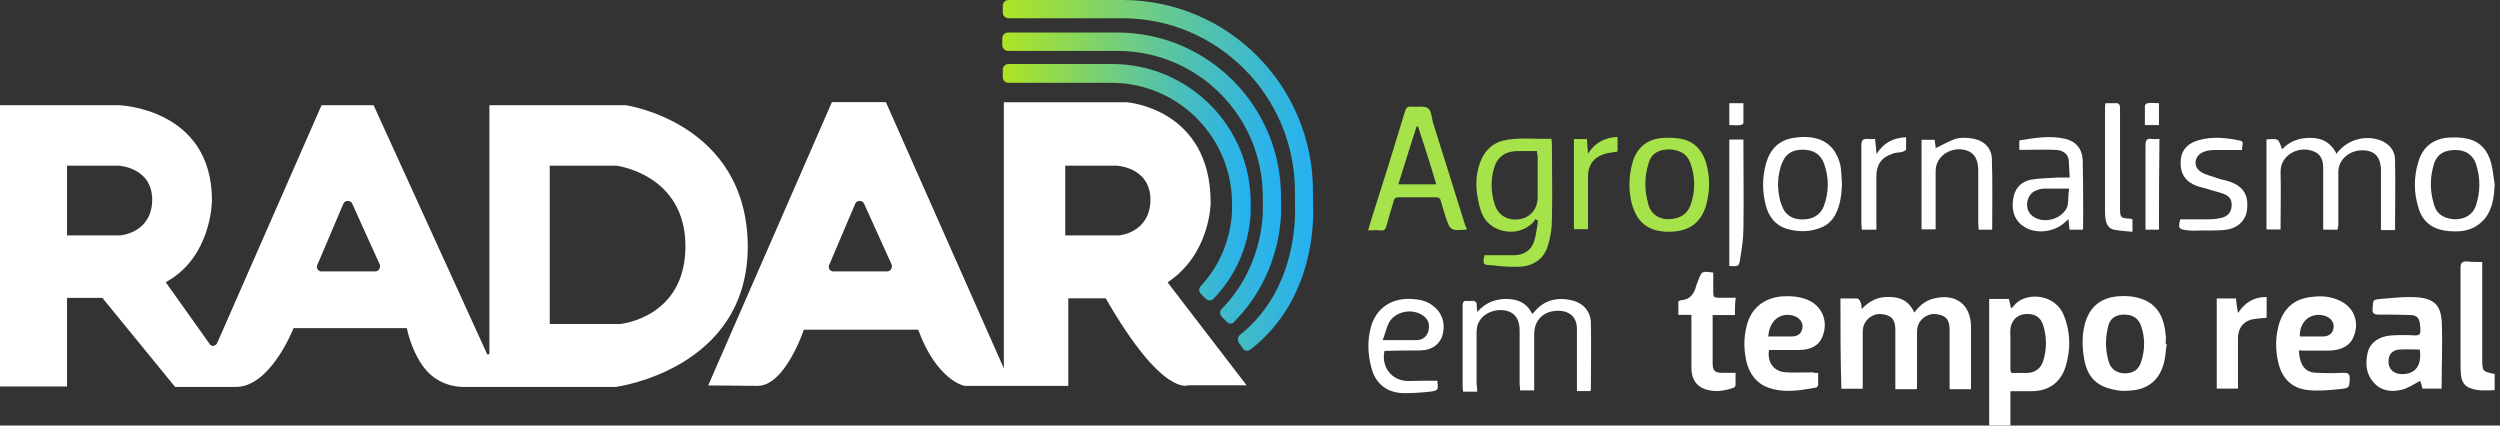
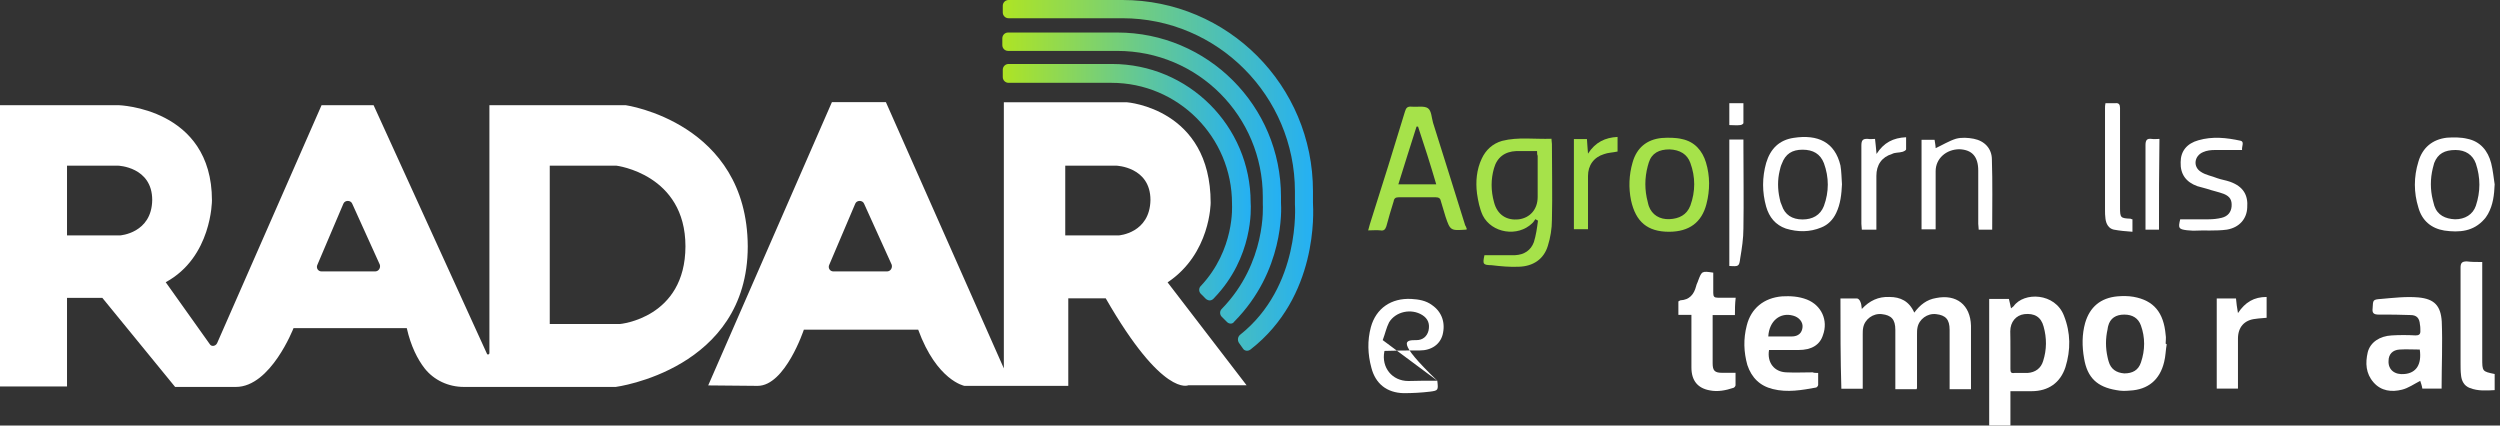
<svg xmlns="http://www.w3.org/2000/svg" width="329" height="56" viewBox="0 0 329 56" fill="none">
  <rect x="0" y="0" width="329" height="56" fill="#333333" stroke="none" />
  <g clip-path="url(#clip0_2726_185322)">
-     <path d="M307.647 30.22C307.029 30.22 306.41 30.22 305.732 30.22C305.732 29.94 305.732 29.68 305.732 29.46C305.732 27 305.732 24.52 305.732 22.06C305.732 20.68 305.113 19.94 303.756 19.72C302.041 19.44 300.065 20.62 300.125 22.66C300.185 24.92 300.125 27.18 300.125 29.44C300.125 29.72 300.125 29.92 300.125 30.2C299.447 30.2 298.888 30.2 298.27 30.2C298.27 26.3 298.27 22.32 298.27 18.34C298.748 18.34 299.287 18.2 299.706 18.4C299.985 18.54 300.125 19.16 300.325 19.64C301.282 18.62 302.519 18.14 304.016 18.14C305.512 18.14 306.689 18.68 307.507 20.26C307.647 19.98 307.787 19.84 307.927 19.72C309.223 18.34 311.279 17.8 313.134 18.42C314.371 18.84 315.189 19.8 315.189 21.02C315.249 24.1 315.189 27.12 315.189 30.28C314.571 30.28 314.032 30.28 313.334 30.28C313.334 30 313.334 29.74 313.334 29.52C313.334 27.18 313.334 24.8 313.334 22.46C313.334 20.68 312.516 19.78 310.879 19.78C309.164 19.78 307.727 21.02 307.727 22.6C307.727 25 307.727 27.4 307.727 29.72C307.647 29.82 307.647 29.96 307.647 30.22Z" fill="white" />
    <path d="M193.04 30.16C192.98 30.22 192.9 30.22 192.9 30.22C190.925 30.36 190.845 30.36 190.227 28.5C190.027 27.82 189.808 27.12 189.608 26.44C189.548 26.1 189.329 25.96 188.93 25.96C187.294 25.96 185.717 25.96 184.081 25.96C183.662 25.96 183.463 26.1 183.403 26.5C183.064 27.6 182.724 28.7 182.445 29.78C182.305 30.2 182.106 30.4 181.687 30.32C181.148 30.26 180.669 30.32 180.051 30.32C180.19 29.78 180.33 29.3 180.47 28.88C181.966 24.2 183.463 19.4 184.899 14.66C185.039 14.18 185.238 13.98 185.797 14.04C186.475 14.1 187.433 13.9 187.912 14.24C188.391 14.58 188.391 15.48 188.59 16.16C190.027 20.68 191.404 25.14 192.82 29.66C192.9 29.74 192.96 29.96 193.04 30.16ZM186.615 16.66C186.555 16.66 186.475 16.66 186.416 16.66C185.598 19.2 184.839 21.66 184.021 24.26C185.737 24.26 187.313 24.26 189.009 24.26C188.251 21.66 187.433 19.12 186.615 16.66Z" fill="#A6E24A" />
    <path d="M195.354 33.58C196.112 33.58 196.93 33.58 197.689 33.58C198.227 33.58 198.846 33.58 199.404 33.58C200.562 33.52 201.46 32.96 201.859 31.86C202.138 30.96 202.278 30 202.397 29.04C202.258 28.98 202.198 28.9 202.058 28.84C201.918 29.04 201.779 29.26 201.639 29.38C199.724 31.24 196.312 30.68 195.135 28.36C194.716 27.46 194.516 26.44 194.376 25.48C194.177 23.9 194.317 22.32 194.995 20.88C195.534 19.72 196.432 18.9 197.669 18.54C199.784 18 201.978 18.34 204.173 18.26C204.173 18.54 204.233 18.74 204.233 18.94C204.233 22.3 204.313 25.58 204.233 28.94C204.233 30.1 204.033 31.28 203.694 32.36C203.156 34.14 201.719 35.04 199.923 35.1C198.686 35.16 197.469 35.04 196.292 34.9C195.155 34.88 195.095 34.76 195.354 33.58ZM202.278 19.88C201.32 19.88 200.422 19.88 199.544 19.88C198.048 19.94 197.01 20.7 196.611 22.14C196.192 23.58 196.192 25.08 196.611 26.6C197.03 28.24 198.247 29.06 199.903 28.86C201.34 28.66 202.357 27.56 202.357 25.92C202.357 24.14 202.357 22.28 202.357 20.5C202.278 20.36 202.278 20.16 202.278 19.88Z" fill="#A6E24A" />
-     <path d="M274.125 30.22C273.506 30.22 272.968 30.22 272.349 30.22C272.289 29.8 272.289 29.4 272.209 28.84C272.01 29.04 271.87 29.12 271.731 29.26C270.434 30.5 268.099 30.84 266.543 29.94C265.306 29.26 264.687 27.96 264.907 26.38C265.047 24.94 265.865 23.92 267.301 23.64C268.458 23.44 269.695 23.44 270.933 23.36C271.352 23.36 271.83 23.36 272.369 23.36C272.309 22.54 272.309 21.72 272.229 20.96C272.09 20.2 271.411 19.72 270.374 19.72C269.137 19.66 267.92 19.72 266.623 19.72C266.343 19.72 266.084 19.72 265.745 19.72C265.745 19.3 265.745 18.9 265.745 18.48C267.8 18.14 269.775 17.8 271.83 18.28C273.187 18.62 274.025 19.58 274.085 21.1C274.145 23.5 274.145 25.96 274.145 28.36C274.125 29 274.125 29.54 274.125 30.22ZM272.289 24.82C271.052 24.82 270.035 24.82 269.017 24.82C268.598 24.82 268.199 24.96 267.86 25.1C266.623 25.64 266.363 27.56 267.441 28.4C268.877 29.56 271.471 28.88 272.09 27.1C272.229 26.46 272.15 25.64 272.289 24.82Z" fill="white" />
    <path d="M219.636 30.5C216.823 30.5 215.267 29.2 214.648 26.38C214.309 24.74 214.369 23.02 214.848 21.38C215.387 19.46 216.703 18.36 218.679 18.16C219.557 18.1 220.534 18.1 221.352 18.3C222.988 18.64 224.026 19.8 224.505 21.38C225.044 23.16 225.044 25.02 224.565 26.86C223.946 29.26 222.31 30.5 219.636 30.5ZM216.843 21.86C216.424 23.44 216.424 25.02 216.843 26.58C216.903 26.78 216.903 26.92 216.983 27.12C217.402 28.28 218.419 28.9 219.716 28.84C220.953 28.78 221.971 28.3 222.45 27.06C223.128 25.2 223.128 23.28 222.45 21.44C222.031 20.28 221.073 19.72 219.716 19.66C218.339 19.66 217.382 20.14 216.983 21.38C216.903 21.6 216.903 21.72 216.843 21.86Z" fill="#A6E24A" />
    <path d="M328.297 24.26C328.237 25.64 328.097 26.94 327.419 28.16C327.279 28.36 327.14 28.64 326.94 28.84C325.503 30.48 323.648 30.62 321.673 30.34C319.957 30.06 318.74 29.04 318.261 27.32C317.642 25.34 317.642 23.28 318.261 21.28C318.799 19.42 320.116 18.34 322.012 18.12C322.91 18.06 323.867 18.06 324.685 18.26C326.401 18.6 327.419 19.84 327.838 21.48C328.077 22.42 328.157 23.38 328.297 24.26ZM320.156 22.14C319.817 23.52 319.817 24.96 320.156 26.32C320.216 26.6 320.296 26.86 320.356 27.08C320.775 28.32 321.792 28.8 323.089 28.86C324.386 28.86 325.424 28.24 325.823 27.08C326.441 25.22 326.441 23.38 325.823 21.52C325.404 20.36 324.446 19.74 323.149 19.74C321.713 19.74 320.815 20.22 320.336 21.46C320.296 21.66 320.216 21.94 320.156 22.14Z" fill="white" />
    <path d="M242.404 24.26C242.344 25.56 242.204 26.86 241.645 28.02C241.226 28.92 240.548 29.6 239.67 29.94C238.174 30.56 236.598 30.56 235.021 30.08C233.645 29.6 232.827 28.58 232.427 27.2C231.889 25.28 231.889 23.36 232.427 21.44C232.986 19.58 234.143 18.42 236.059 18.14C239.211 17.66 241.466 18.68 242.204 21.78C242.344 22.62 242.344 23.44 242.404 24.26ZM234.203 22.48C233.924 23.64 233.924 24.88 234.203 26.12C234.263 26.46 234.343 26.74 234.483 27.02C234.882 28.26 235.839 28.88 237.216 28.88C238.513 28.88 239.55 28.34 240.029 27.1C240.708 25.24 240.708 23.34 240.029 21.48C239.55 20.24 238.593 19.7 237.216 19.7C235.859 19.7 234.961 20.24 234.483 21.56C234.343 21.86 234.283 22.14 234.203 22.48Z" fill="white" />
    <path d="M262.173 30.22C261.554 30.22 261.016 30.22 260.397 30.22C260.397 29.94 260.337 29.68 260.337 29.46C260.337 27.12 260.337 24.8 260.337 22.46C260.337 20.6 259.519 19.72 257.883 19.64C256.107 19.64 254.731 20.88 254.731 22.52C254.731 24.92 254.731 27.32 254.731 29.64C254.731 29.78 254.731 29.98 254.731 30.18C254.112 30.18 253.494 30.18 252.875 30.18C252.875 26.28 252.875 22.36 252.875 18.4C253.414 18.4 253.972 18.4 254.591 18.4C254.651 18.82 254.731 19.22 254.731 19.5C255.628 19.08 256.506 18.54 257.404 18.26C258.162 18.06 258.98 18.12 259.739 18.26C261.175 18.54 262.133 19.56 262.133 21C262.233 24.06 262.173 27.08 262.173 30.22Z" fill="white" />
    <path d="M295.055 19.74C293.758 19.74 292.661 19.74 291.504 19.74C290.965 19.74 290.406 19.8 289.927 20.02C288.77 20.5 288.551 21.94 289.648 22.62C290.267 23.04 291.085 23.16 291.763 23.44C292.302 23.64 292.92 23.72 293.479 23.92C295.195 24.54 295.873 25.64 295.734 27.34C295.674 28.78 294.716 29.94 293.06 30.22C291.623 30.42 290.127 30.28 288.611 30.36C288.331 30.36 288.052 30.3 287.793 30.3C286.695 30.16 286.635 30.02 286.915 28.86C288.152 28.86 289.449 28.86 290.666 28.86C291.204 28.86 291.823 28.8 292.382 28.66C293.2 28.46 293.619 27.9 293.679 27.16C293.738 26.34 293.479 25.86 292.661 25.52C291.903 25.24 291.164 25.1 290.406 24.84C289.987 24.7 289.588 24.64 289.169 24.5C287.673 23.96 286.915 22.92 286.974 21.34C286.974 19.9 287.793 18.88 289.309 18.46C291.164 17.92 293 18.12 294.856 18.52C295.394 18.64 294.995 19.26 295.055 19.74Z" fill="white" />
    <path d="M280.631 28.86C280.631 29.34 280.631 29.82 280.631 30.5C279.733 30.44 278.915 30.36 278.177 30.22C277.498 30.08 277.159 29.46 277.079 28.78C277.02 28.36 277.02 28.02 277.02 27.62C277.02 23.16 277.02 18.7 277.02 14.26C277.02 14.06 277.02 13.84 277.079 13.58C277.558 13.58 277.977 13.58 278.376 13.58C278.855 13.52 278.995 13.78 278.995 14.2C278.995 15.36 278.995 16.46 278.995 17.62C278.995 20.84 278.995 24.06 278.995 27.28C278.995 28.66 279.055 28.72 280.372 28.78C280.431 28.78 280.491 28.86 280.631 28.86Z" fill="white" />
    <path d="M227.578 18.36C228.197 18.36 228.735 18.36 229.434 18.36C229.434 18.64 229.434 18.84 229.434 19.12C229.434 22.76 229.494 26.46 229.434 30.08C229.434 31.38 229.234 32.68 229.015 33.98C228.875 35.08 228.815 35.08 227.578 35C227.578 29.48 227.578 23.92 227.578 18.36Z" fill="white" />
    <path d="M212.871 19.94C212.253 20.08 211.634 20.08 211.096 20.28C209.719 20.7 208.981 21.78 208.981 23.16C208.981 25.22 208.981 27.34 208.981 29.4C208.981 29.68 208.981 29.88 208.981 30.16C208.362 30.16 207.744 30.16 207.125 30.16C207.125 26.26 207.125 22.28 207.125 18.3C207.664 18.3 208.222 18.3 208.841 18.3C208.901 18.92 208.901 19.46 208.981 20.22C209.938 18.72 211.235 18.1 212.871 18.02C212.871 18.72 212.871 19.32 212.871 19.94Z" fill="#A6E24A" />
    <path d="M246.932 30.22C246.254 30.22 245.695 30.22 245.017 30.22C245.017 29.94 244.957 29.74 244.957 29.46C244.957 26.04 244.957 22.6 244.957 19.18C244.957 18.5 245.097 18.22 245.855 18.28C246.134 18.34 246.394 18.28 246.753 18.28C246.813 18.9 246.892 19.44 246.952 20.26C247.91 18.76 249.147 18.14 250.843 18.06C250.843 18.6 250.843 19.16 250.843 19.64C250.843 19.78 250.564 19.92 250.364 19.98C249.885 20.12 249.406 20.04 248.987 20.26C247.631 20.68 246.932 21.7 246.932 23.14C246.932 25.26 246.932 27.38 246.932 29.44C246.932 29.68 246.932 29.96 246.932 30.22Z" fill="white" />
    <path d="M284.123 30.22C283.505 30.22 282.966 30.22 282.348 30.22C282.348 29.94 282.348 29.68 282.348 29.46C282.348 26.04 282.348 22.54 282.348 19.1C282.348 18.42 282.547 18.2 283.166 18.28C283.505 18.34 283.784 18.28 284.183 18.28C284.123 22.34 284.123 26.26 284.123 30.22Z" fill="white" />
    <path d="M227.578 13.58C228.197 13.58 228.735 13.58 229.434 13.58C229.434 14.48 229.434 15.3 229.434 16.18C229.434 16.32 229.154 16.46 229.015 16.46C228.536 16.52 228.117 16.46 227.578 16.46C227.578 15.5 227.578 14.6 227.578 13.58Z" fill="white" />
-     <path d="M284.121 13.58C284.121 14.6 284.121 15.5 284.121 16.46C283.503 16.46 282.964 16.46 282.266 16.46C282.266 15.56 282.266 14.74 282.266 13.92C282.266 13.78 282.465 13.64 282.605 13.58C283.084 13.5 283.582 13.58 284.121 13.58Z" fill="white" />
-     <path d="M194.396 51.54C193.718 51.54 193.159 51.54 192.54 51.54C192.54 51.34 192.48 51.06 192.48 50.86C192.48 47.36 192.48 43.86 192.48 40.38C192.48 39.96 192.48 39.48 193.099 39.62C193.578 39.68 194.396 39.28 194.336 40.3C194.336 40.5 194.396 40.72 194.396 41.06C195.493 39.82 196.79 39.34 198.227 39.34C199.723 39.34 200.96 39.88 201.639 41.32C201.778 41.18 201.838 41.12 201.918 41.04C203.215 39.46 204.991 39.06 206.906 39.54C208.343 39.88 209.36 40.98 209.36 42.56C209.42 45.44 209.36 48.38 209.36 51.26C209.36 51.32 209.3 51.4 209.3 51.46C208.742 51.46 208.143 51.46 207.525 51.46C207.525 51.18 207.525 50.98 207.525 50.7C207.525 48.24 207.525 45.76 207.525 43.3C207.525 41.86 206.707 40.96 205.19 40.9C203.215 40.84 201.898 42.06 201.898 43.98C201.898 46.18 201.898 48.44 201.898 50.62C201.898 50.9 201.898 51.1 201.898 51.38C201.279 51.38 200.661 51.38 200.042 51.38C200.042 51.1 200.042 50.9 199.983 50.62C199.983 48.22 199.983 45.82 199.983 43.5C199.983 41.86 199.224 40.96 197.788 40.82C196.152 40.68 194.635 41.64 194.376 43.08C194.316 43.42 194.316 43.76 194.316 44.1C194.316 46.22 194.316 48.42 194.316 50.54C194.396 50.92 194.396 51.2 194.396 51.54Z" fill="white" />
-     <path d="M189.148 50.1C189.288 51.34 189.288 51.4 188.19 51.54C187.033 51.68 185.856 51.74 184.699 51.74C182.504 51.68 181.007 50.5 180.469 48.38C179.99 46.6 179.93 44.82 180.409 43.04C181.087 40.58 183.082 39.2 185.736 39.34C186.694 39.4 187.651 39.54 188.47 40.16C189.766 41.06 190.245 42.5 189.846 44.06C189.507 45.3 188.41 46.12 186.833 46.12C185.337 46.12 183.821 46.12 182.244 46.18C182.244 46.18 182.184 46.18 182.184 46.24C181.765 48.36 183.202 50.14 185.337 50.14C186.614 50.1 187.831 50.1 189.148 50.1ZM181.965 44.76C183.601 44.76 184.978 44.76 186.414 44.76C187.232 44.76 187.791 44.28 187.991 43.52C188.19 42.62 187.931 41.94 187.173 41.46C185.736 40.56 183.681 40.98 182.803 42.42C182.444 43.12 182.304 43.86 181.965 44.76Z" fill="white" />
+     <path d="M189.148 50.1C189.288 51.34 189.288 51.4 188.19 51.54C187.033 51.68 185.856 51.74 184.699 51.74C182.504 51.68 181.007 50.5 180.469 48.38C179.99 46.6 179.93 44.82 180.409 43.04C181.087 40.58 183.082 39.2 185.736 39.34C186.694 39.4 187.651 39.54 188.47 40.16C189.766 41.06 190.245 42.5 189.846 44.06C189.507 45.3 188.41 46.12 186.833 46.12C185.337 46.12 183.821 46.12 182.244 46.18C182.244 46.18 182.184 46.18 182.184 46.24C181.765 48.36 183.202 50.14 185.337 50.14C186.614 50.1 187.831 50.1 189.148 50.1ZC183.601 44.76 184.978 44.76 186.414 44.76C187.232 44.76 187.791 44.28 187.991 43.52C188.19 42.62 187.931 41.94 187.173 41.46C185.736 40.56 183.681 40.98 182.803 42.42C182.444 43.12 182.304 43.86 181.965 44.76Z" fill="white" />
    <path d="M242.203 39.28C242.961 39.28 243.7 39.28 244.398 39.28C244.538 39.28 244.737 39.48 244.817 39.7C244.957 39.98 244.957 40.24 245.016 40.66C246.034 39.56 247.211 39.02 248.648 39.08C250.084 39.08 251.242 39.62 251.92 41.14C252.678 40.12 253.556 39.42 254.793 39.22C257.467 38.68 259.302 40.12 259.382 42.86C259.382 45.46 259.382 48.14 259.382 50.74C259.382 50.88 259.382 51.02 259.382 51.22C258.424 51.22 257.527 51.22 256.569 51.22C256.569 50.94 256.569 50.74 256.569 50.46C256.569 48.12 256.569 45.74 256.569 43.4C256.569 42.02 256.03 41.48 254.793 41.34C253.636 41.2 252.538 42.02 252.339 43.12C252.279 43.4 252.279 43.74 252.279 44.02C252.279 46.36 252.279 48.68 252.279 51.02C252.279 51.08 252.279 51.08 252.219 51.22C251.321 51.22 250.364 51.22 249.426 51.22C249.426 50.94 249.426 50.74 249.426 50.46C249.426 48.12 249.426 45.74 249.426 43.4C249.426 42.02 248.887 41.48 247.65 41.34C246.493 41.2 245.396 42.02 245.196 43.12C245.136 43.4 245.136 43.74 245.136 44.02C245.136 46.14 245.136 48.26 245.136 50.4C245.136 50.68 245.136 50.88 245.136 51.16C244.178 51.16 243.281 51.16 242.323 51.16C242.203 47.22 242.203 43.32 242.203 39.28Z" fill="white" />
    <path d="M264.571 51.48C264.571 52.92 264.571 54.42 264.571 56C263.613 56 262.715 56 261.777 56C261.777 50.44 261.777 44.96 261.777 39.34C262.675 39.34 263.493 39.34 264.371 39.34C264.451 39.76 264.571 40.1 264.65 40.58C264.79 40.44 264.93 40.38 264.99 40.3C266.346 38.38 270.457 38.52 271.614 41.54C272.512 43.8 272.512 46.06 271.813 48.32C271.135 50.38 269.559 51.48 267.364 51.48C266.406 51.48 265.528 51.48 264.571 51.48ZM264.571 46C264.571 46.82 264.571 47.72 264.571 48.54C264.571 48.96 264.631 49.16 265.109 49.08C265.648 49.08 266.267 49.08 266.825 49.08C267.843 49.02 268.601 48.46 268.88 47.5C269.359 46 269.359 44.48 268.94 42.98C268.601 41.68 267.703 41.2 266.406 41.34C265.309 41.48 264.551 42.36 264.551 43.6C264.571 44.42 264.571 45.16 264.571 46Z" fill="white" />
    <path d="M285.139 45.3C284.999 46.06 284.999 46.88 284.8 47.64C284.241 49.98 282.685 51.28 280.291 51.4C279.672 51.46 279.133 51.46 278.515 51.34C275.981 50.92 274.684 49.7 274.265 47.16C273.986 45.58 273.986 44 274.405 42.5C275.023 40.38 276.46 39.2 278.655 39C279.333 38.94 280.091 38.94 280.769 39.06C283.443 39.54 284.74 41.12 284.999 44.06C285.079 44.48 284.999 44.82 284.999 45.22C285.079 45.3 285.139 45.3 285.139 45.3ZM277.358 43.32C277.078 44.56 277.078 45.78 277.358 47.02C277.417 47.22 277.417 47.36 277.497 47.56C277.777 48.58 278.515 49.06 279.552 49.14C280.65 49.14 281.408 48.72 281.747 47.7C282.306 46.06 282.306 44.4 281.747 42.84C281.408 41.88 280.65 41.4 279.552 41.4C278.455 41.4 277.697 41.88 277.437 42.9C277.417 43.04 277.358 43.18 277.358 43.32Z" fill="white" />
    <path d="M321.315 51.14C320.417 51.14 319.599 51.14 318.781 51.14C318.721 50.72 318.582 50.38 318.502 50.12C317.684 50.54 316.926 51.08 316.108 51.28C314.751 51.62 313.374 51.48 312.356 50.32C311.339 49.16 311.259 47.78 311.598 46.34C311.937 45.04 313.175 44.22 314.751 44.14C315.768 44.08 316.806 44.08 317.903 44.14C318.322 44.14 318.522 44 318.522 43.6C318.522 43.32 318.522 42.98 318.462 42.7C318.402 41.88 318.043 41.46 317.225 41.46C315.868 41.4 314.491 41.4 313.055 41.4C312.376 41.4 312.157 41.2 312.237 40.58C312.297 39.48 312.237 39.42 313.334 39.34C314.97 39.2 316.626 39 318.262 39.14C320.377 39.34 321.195 40.24 321.335 42.3C321.455 45.24 321.315 48.18 321.315 51.14ZM318.442 46C317.544 46 316.666 45.94 315.768 46C314.87 46.06 314.332 46.62 314.332 47.5C314.272 48.66 315.15 49.36 316.447 49.22C317.963 49.08 318.721 47.98 318.442 46Z" fill="white" />
    <path d="M239.27 49.08C239.27 49.7 239.27 50.18 239.27 50.66C239.27 50.8 239.07 51 238.991 51C237.135 51.34 235.22 51.68 233.304 51.2C231.588 50.78 230.511 49.7 229.952 48.04C229.473 46.32 229.413 44.62 229.872 42.84C230.431 40.58 232.127 39.2 234.521 39C235.619 38.94 236.716 39 237.793 39.42C239.709 40.18 240.607 42.16 239.908 44.08C239.509 45.38 238.412 46.06 236.696 46.06C235.399 46.06 234.102 46.06 232.805 46.06C232.526 47.7 233.484 48.94 235.06 49C236.217 49.06 237.394 49 238.552 49C238.711 49.08 238.991 49.08 239.27 49.08ZM232.706 44.28C233.803 44.28 234.761 44.28 235.778 44.28C236.676 44.28 237.155 43.8 237.215 43.04C237.275 42.36 236.736 41.74 235.978 41.54C234.282 41.06 232.825 42.22 232.706 44.28Z" fill="white" />
-     <path d="M302.52 46.12C302.58 46.54 302.58 46.8 302.66 47.14C302.939 48.38 303.617 49.06 304.914 49.06C306.071 49.12 307.229 49.12 308.406 49.06C309.024 49.06 309.224 49.2 309.224 49.82C309.164 50.98 309.224 51.06 307.987 51.2C306.61 51.34 305.194 51.48 303.817 51.34C301.562 51.14 300.265 49.76 299.786 47.56C299.447 45.98 299.447 44.48 299.846 42.9C300.465 40.56 301.961 39.26 304.356 39.06C305.513 38.92 306.61 39 307.708 39.48C309.623 40.24 310.521 42.16 309.822 44.08C309.403 45.38 308.326 46.06 306.61 46.14C305.513 46.14 304.415 46.14 303.258 46.14C302.999 46.12 302.799 46.12 302.52 46.12ZM302.66 44.28C303.677 44.28 304.635 44.28 305.672 44.28C306.57 44.28 307.049 43.8 307.109 43.04C307.169 42.36 306.63 41.74 305.872 41.54C304.096 41.06 302.58 42.3 302.66 44.28Z" fill="white" />
    <path d="M228.317 41.46C227.36 41.46 226.402 41.46 225.384 41.46C225.384 42 225.384 42.48 225.384 42.96C225.384 44.6 225.384 46.18 225.384 47.82C225.384 48.78 225.664 49.06 226.621 49.06C227.16 49.06 227.719 49.06 228.397 49.06C228.397 49.68 228.397 50.16 228.397 50.7C228.397 50.84 228.198 51.04 228.118 51.04C227.1 51.38 226.063 51.58 225.045 51.38C223.409 51.1 222.591 50.08 222.591 48.36C222.591 46.3 222.591 44.32 222.591 42.26C222.591 41.98 222.591 41.78 222.591 41.44C221.972 41.44 221.434 41.44 220.875 41.44C220.875 40.82 220.875 40.28 220.875 39.66C220.935 39.66 221.075 39.52 221.154 39.52C222.312 39.46 222.93 38.76 223.209 37.66C223.269 37.38 223.409 37.18 223.489 36.9C223.968 35.66 223.968 35.66 225.464 35.88C225.464 36.78 225.464 37.66 225.464 38.56C225.464 39.04 225.604 39.18 226.083 39.18C226.841 39.18 227.579 39.18 228.417 39.18C228.317 40.02 228.317 40.72 228.317 41.46Z" fill="white" />
    <path d="M326.662 34.48C326.662 34.9 326.662 35.16 326.662 35.44C326.662 39.34 326.662 43.26 326.662 47.16C326.662 48.88 326.662 48.88 328.298 49.22C328.298 49.9 328.298 50.6 328.298 51.34C327.201 51.4 326.103 51.48 325.026 51.06C324.267 50.78 323.928 50.1 323.868 49.34C323.809 48.86 323.809 48.32 323.809 47.84C323.809 43.66 323.809 39.4 323.809 35.22C323.809 34.6 324.008 34.4 324.627 34.4C325.225 34.48 325.904 34.48 326.662 34.48Z" fill="white" />
    <path d="M294.516 41.2C295.474 39.76 296.631 39.08 298.287 39.08C298.287 40.04 298.287 40.94 298.287 41.82C297.808 41.88 297.329 41.88 296.85 41.96C295.354 42.1 294.516 43.06 294.516 44.56C294.516 46.48 294.516 48.46 294.516 50.38C294.516 50.66 294.516 50.86 294.516 51.14C293.558 51.14 292.66 51.14 291.723 51.14C291.723 47.24 291.723 43.26 291.723 39.28C292.541 39.28 293.359 39.28 294.257 39.28C294.316 39.9 294.376 40.44 294.516 41.2Z" fill="white" />
    <path d="M153.655 37.16C159.321 33.38 159.322 26.68 159.322 26.68C159.322 14.28 148.308 13.46 148.308 13.46H132.106V48.48L116.583 13.44H109.48L93.199 50.72L99.704 50.78C103.335 50.78 105.789 43.38 105.789 43.38H120.833C123.287 50.1 126.919 50.78 126.919 50.78H140.586V39.26H145.514C153.036 52.36 156.388 50.7 156.388 50.7H164.05L153.655 37.16ZM116.723 35.72H109.68C109.201 35.72 108.922 35.24 109.141 34.82L112.553 26.8C112.753 26.32 113.511 26.32 113.71 26.8L117.342 34.82C117.481 35.24 117.202 35.72 116.723 35.72ZM147.23 30.98H140.187V21.8H146.891C146.891 21.8 151.4 21.94 151.4 26.32C151.321 30.7 147.23 30.98 147.23 30.98Z" fill="white" />
    <path d="M82.324 13.84H64.406V46.46C64.406 46.66 64.127 46.74 64.067 46.52L49.163 13.84H42.319L28.572 45.16C28.372 45.58 27.814 45.64 27.614 45.3L21.808 37.14C27.893 33.84 27.893 26.38 27.893 26.38C27.893 14.18 15.583 13.84 15.583 13.84H0V50.86H8.819V39.2H13.468L23.045 50.92C23.045 50.92 26.457 50.92 31.046 50.92C35.635 50.92 38.628 43.18 38.628 43.18H53.532C54.071 45.58 54.969 47.3 55.867 48.46C57.104 50.04 59.019 50.92 61.054 50.92H81.027C81.027 50.92 98.405 48.66 98.405 32.42C98.326 16.1 82.324 13.84 82.324 13.84ZM15.802 30.98H8.819V21.8H15.523C15.523 21.8 20.032 21.94 20.032 26.32C19.972 30.7 15.802 30.98 15.802 30.98ZM49.362 35.72H42.319C41.84 35.72 41.561 35.24 41.78 34.82L45.192 26.8C45.392 26.32 46.15 26.32 46.349 26.8L49.981 34.82C50.12 35.24 49.841 35.72 49.362 35.72ZM81.585 42.64H72.347V21.8H81.107C81.107 21.8 90.205 22.9 90.205 32.42C90.185 41.88 81.585 42.64 81.585 42.64Z" fill="white" />
    <path d="M158.701 39.34L158.023 38.66C157.743 38.38 157.743 37.9 158.023 37.64C162.532 32.84 162.133 27.02 162.133 26.94V26.8C162.133 18.02 155.03 10.9 146.271 10.9H132.723C132.304 10.9 131.965 10.56 131.965 10.14V9.18C131.965 8.76 132.304 8.42 132.723 8.42H146.331C156.387 8.42 164.587 16.58 164.587 26.66C164.647 27.42 164.926 33.86 159.798 39.2C159.459 39.62 159.06 39.62 158.701 39.34Z" fill="url(#paint0_linear_2726_185322)" />
    <path d="M161.456 42.36L160.777 41.68C160.498 41.4 160.498 40.92 160.777 40.66C166.723 34.56 166.185 26.96 166.185 26.88V26.8V25.9C166.185 15.28 157.645 6.7 147.03 6.7H132.664C132.245 6.7 131.906 6.36 131.906 5.94V5.04C131.906 4.62 132.245 4.28 132.664 4.28H147.03C158.922 4.28 168.579 13.94 168.579 25.88V26.7C168.639 27.52 168.998 35.68 162.433 42.32C162.194 42.7 161.715 42.64 161.456 42.36Z" fill="url(#paint1_linear_2726_185322)" />
    <path d="M163.569 45.86L163.031 45.1C162.831 44.76 162.891 44.34 163.17 44.08C171.231 37.7 170.413 26.94 170.413 26.88V26.74V25.16C170.393 12.62 160.217 2.4 147.707 2.4H132.723C132.304 2.4 131.965 2.06 131.965 1.64V0.76C131.965 0.34 132.304 0 132.723 0H147.707C161.574 0 172.787 11.24 172.787 25.16V26.66C172.787 26.66 172.787 26.66 172.787 26.72C172.847 27.88 173.466 39.06 164.587 45.98C164.248 46.26 163.769 46.2 163.569 45.86Z" fill="url(#paint2_linear_2726_185322)" />
  </g>
  <defs>
    <linearGradient id="paint0_linear_2726_185322" x1="131.965" y1="39.535" x2="164.61" y2="39.535" gradientUnits="userSpaceOnUse">
      <stop stop-color="#AEE424" />
      <stop offset="1" stop-color="#24B0F4" />
    </linearGradient>
    <linearGradient id="paint1_linear_2726_185322" x1="131.906" y1="42.587" x2="168.602" y2="42.587" gradientUnits="userSpaceOnUse">
      <stop stop-color="#AEE424" />
      <stop offset="1" stop-color="#24B0F4" />
    </linearGradient>
    <linearGradient id="paint2_linear_2726_185322" x1="131.965" y1="46.157" x2="172.818" y2="46.157" gradientUnits="userSpaceOnUse">
      <stop stop-color="#AEE424" />
      <stop offset="1" stop-color="#24B0F4" />
    </linearGradient>
    <clipPath id="clip0_2726_185322">
      <rect width="328.417" height="56" fill="white" />
    </clipPath>
  </defs>
</svg>